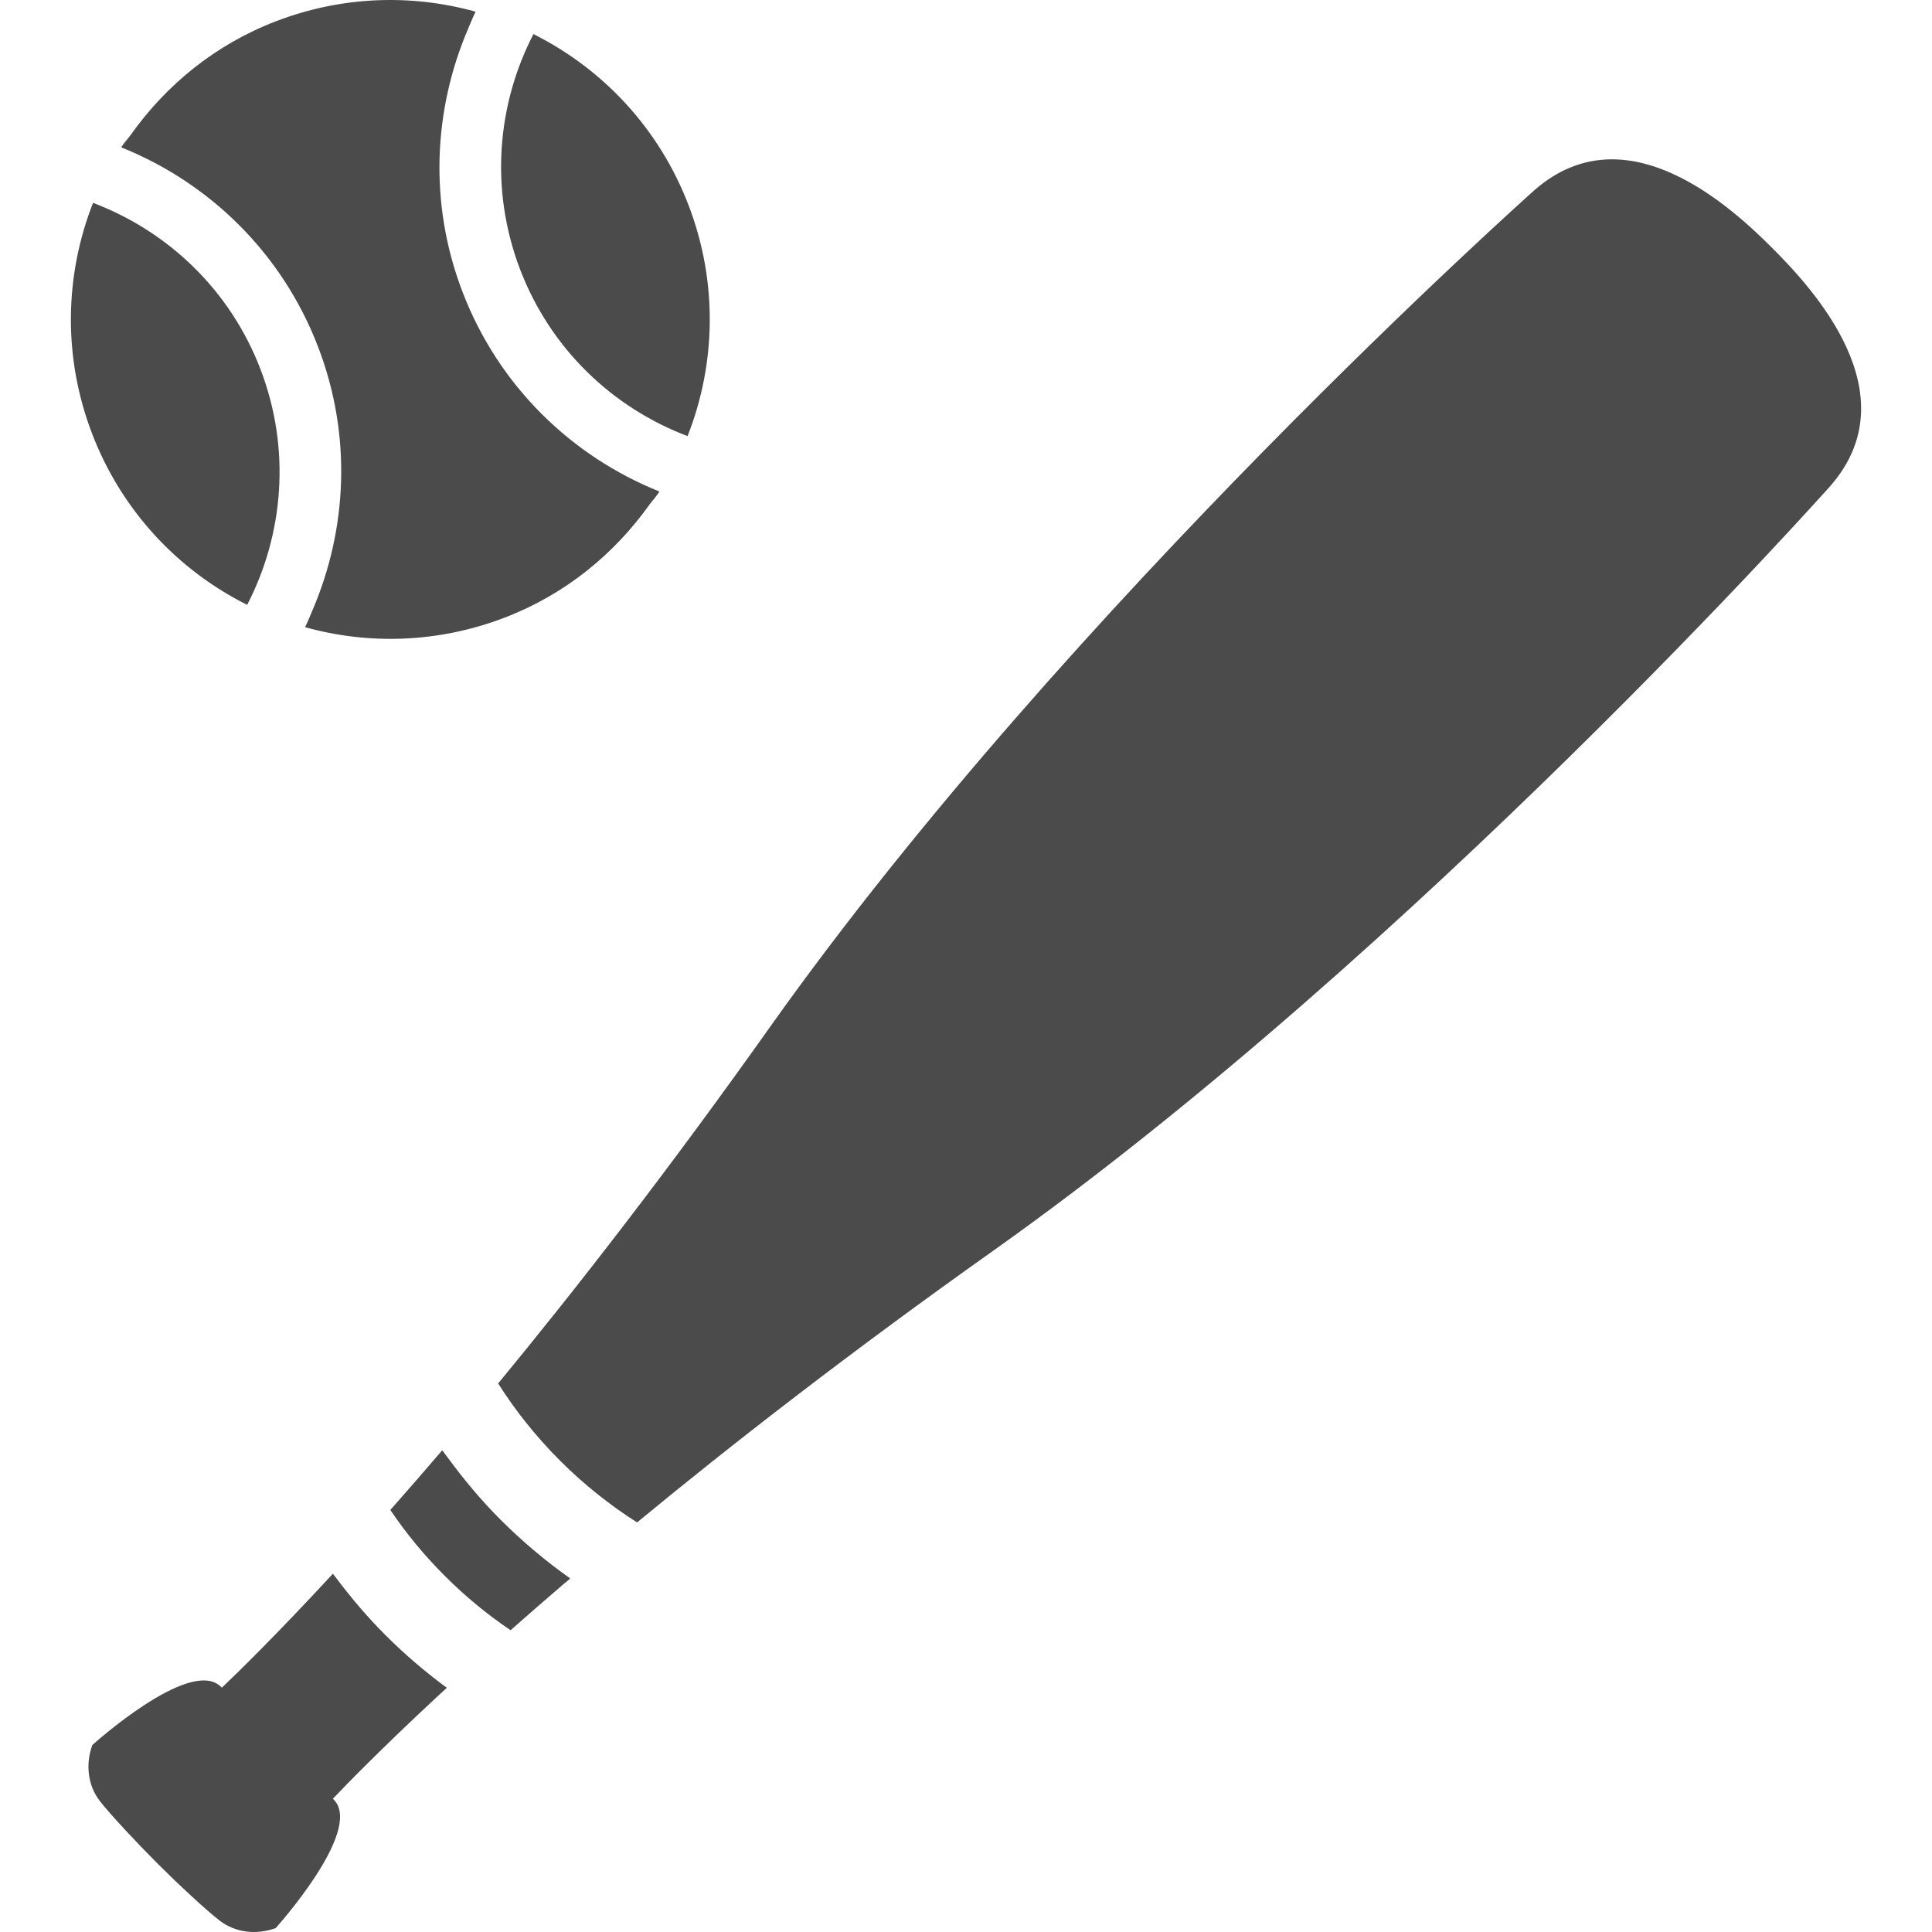
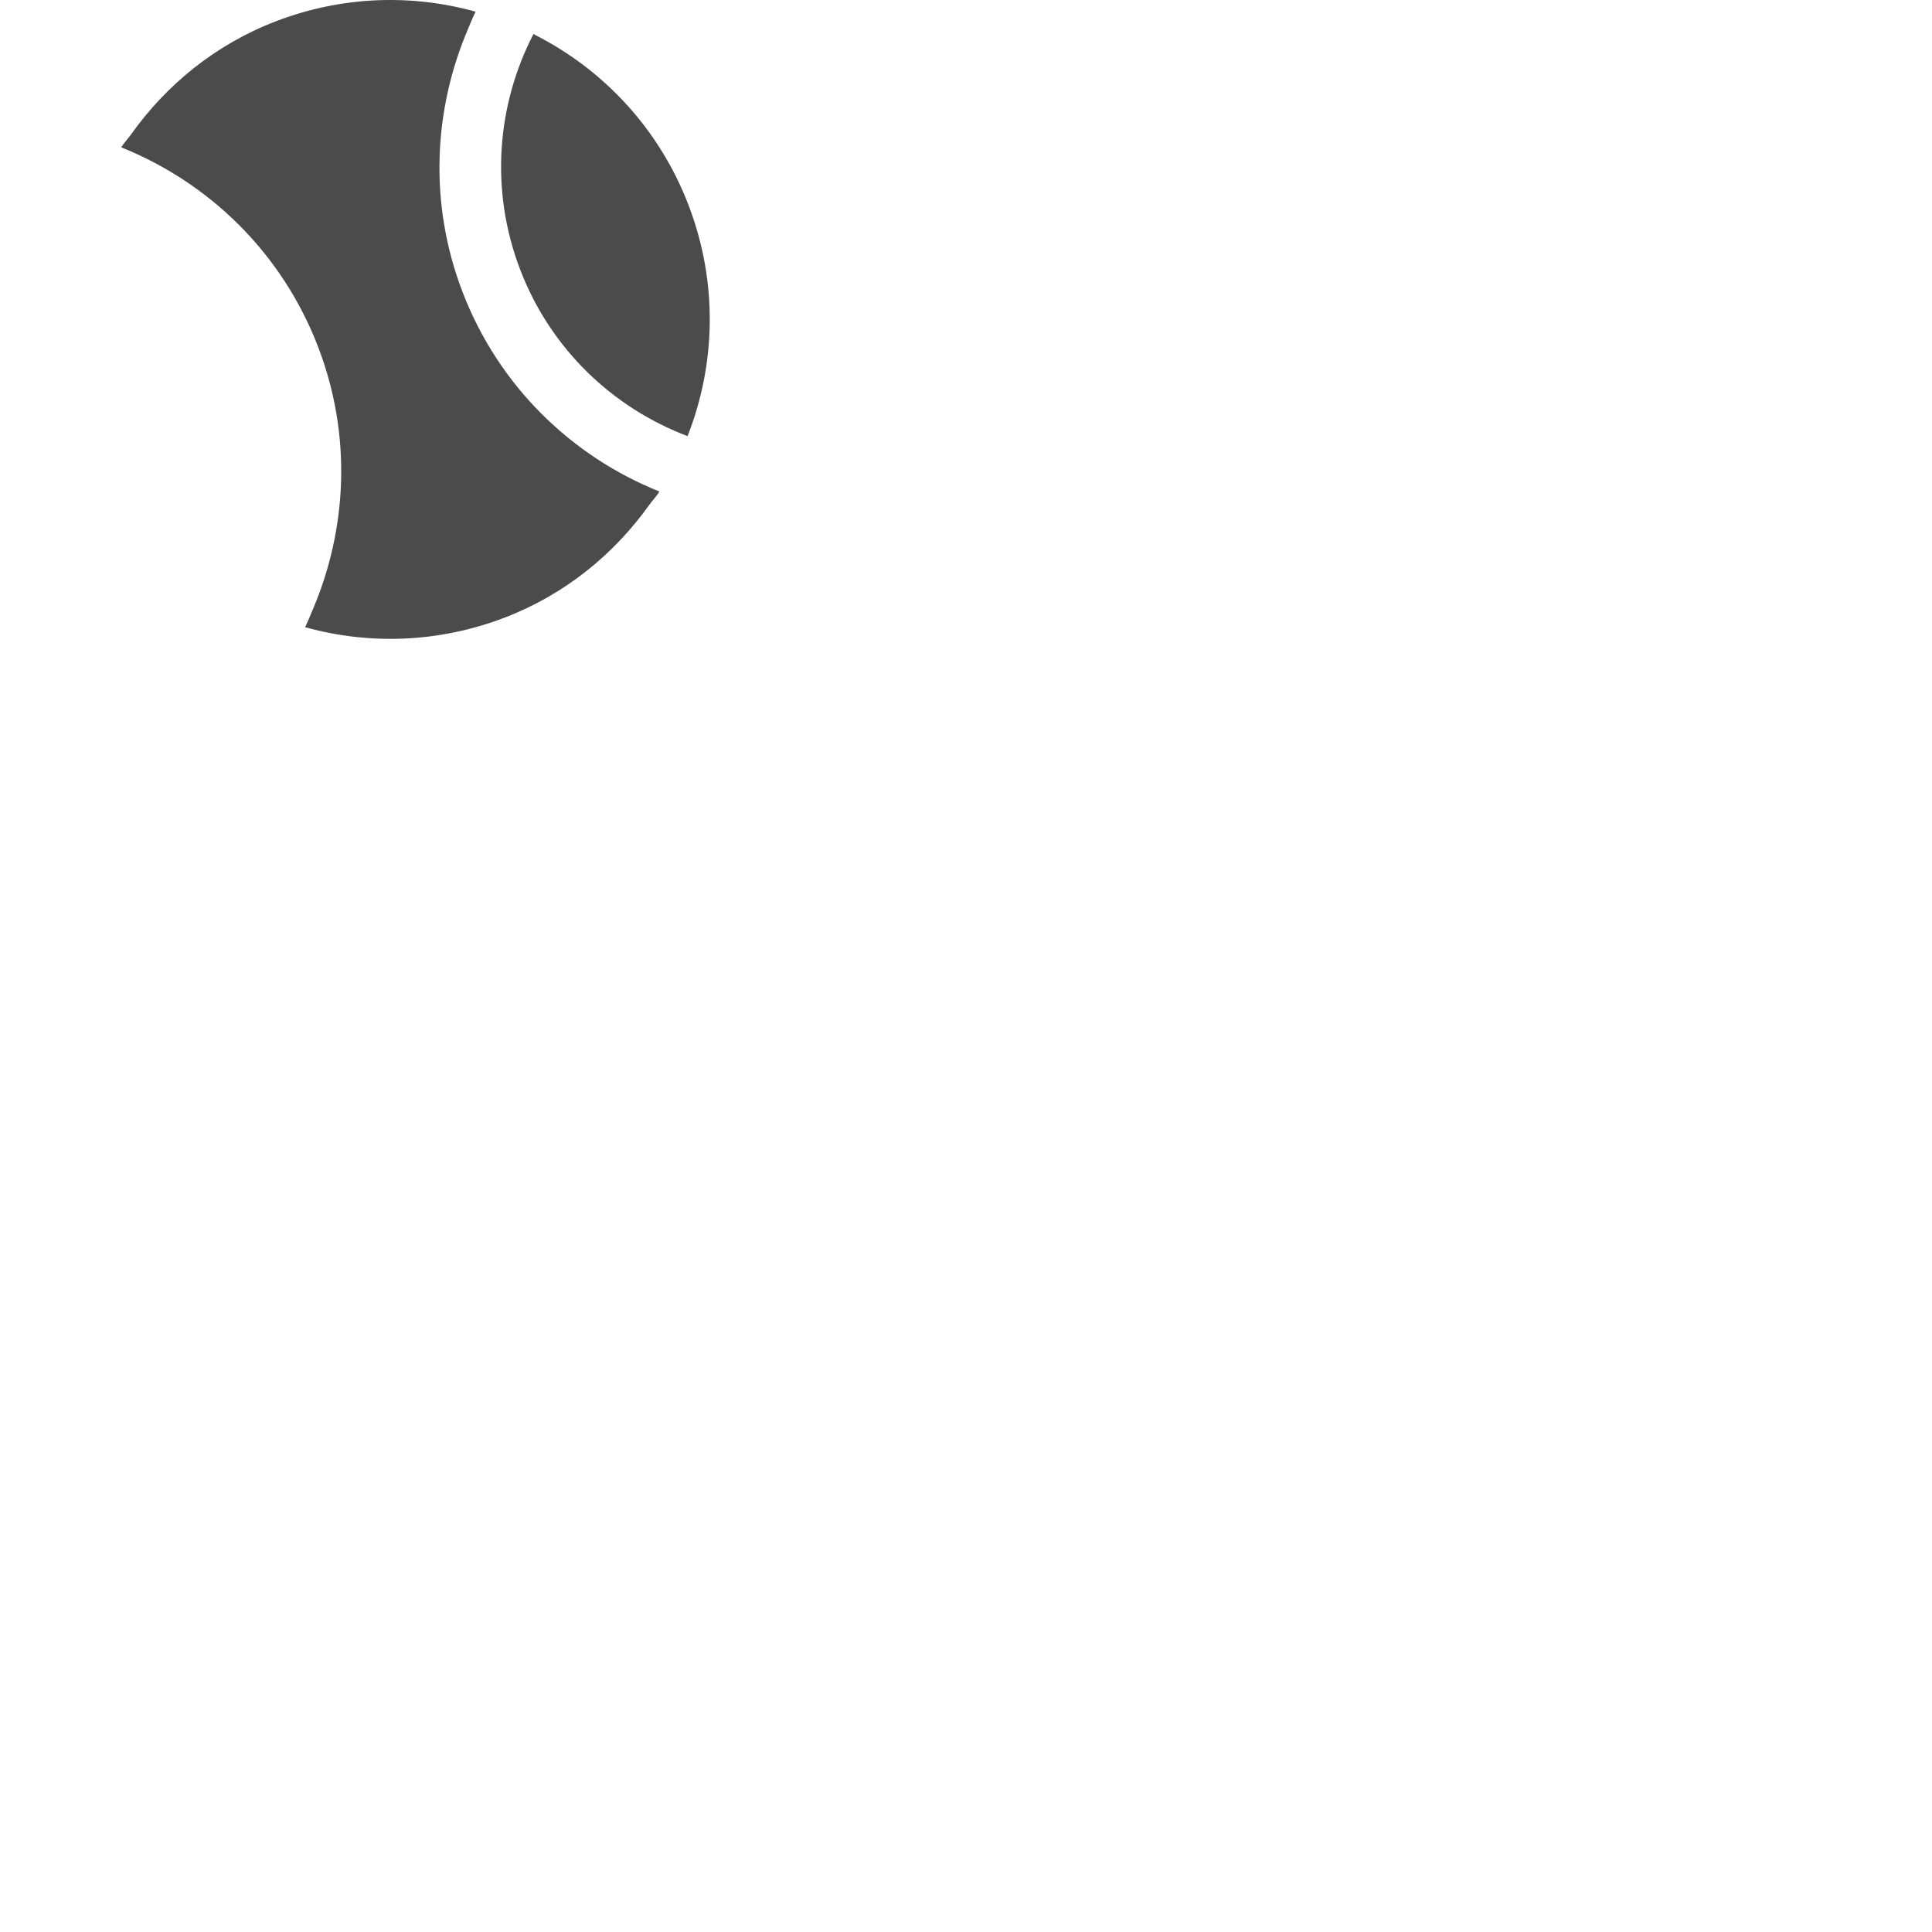
<svg xmlns="http://www.w3.org/2000/svg" version="1.1" id="_x32_" x="0px" y="0px" viewBox="0 0 512 512" style="width: 256px; height: 256px; opacity: 1;" xml:space="preserve">
  <style type="text/css"> .st0{fill:#4B4B4B;} </style>
  <g>
-     <path class="st0" d="M132.691,402.776c-5.209-5.207-9.816-10.741-14-16.448c-0.438-0.628-0.962-1.217-1.386-1.852 c-0.008,0.008-0.014,0.017-0.021,0.025c-0.034-0.046-0.076-0.092-0.11-0.139c-4.834,5.637-9.406,10.909-13.735,15.795 c4.118,6.109,8.918,11.956,14.416,17.454c5.498,5.498,11.344,10.297,17.453,14.417c4.323-3.83,8.994-7.884,13.905-12.107 c0.608-0.498,1.173-0.991,1.788-1.489c-0.01-0.008-0.021-0.018-0.034-0.025c0.046-0.04,0.088-0.076,0.133-0.116 C144.68,413.754,138.503,408.588,132.691,402.776z" />
-     <path class="st0" d="M102.149,433.318c-4.73-4.729-8.994-9.745-12.87-14.894c-0.299-0.42-0.658-0.814-0.949-1.236 c-0.006,0.006-0.013,0.012-0.017,0.019c-0.034-0.046-0.076-0.091-0.11-0.137c-14.903,16.126-25.095,26.076-29.405,30.177 c-0.158-0.158-0.35-0.314-0.506-0.472c-8.378-7.33-33.823,15.674-33.823,15.674c-1.866,5.149-1.187,10.716,1.955,14.801 c2.706,3.507,10.088,11.379,15.253,16.546c5.27,5.27,13.125,12.601,16.598,15.236c4.1,3.124,9.633,3.804,14.781,1.938 c0,0,22.95-25.43,15.62-33.808c-0.139-0.14-0.298-0.332-0.454-0.488c3.855-4.053,12.946-13.357,27.408-26.83 c0.89-0.816,1.732-1.594,2.664-2.44c-0.008-0.006-0.017-0.014-0.025-0.02c0.044-0.041,0.082-0.078,0.128-0.119 C112.761,443.128,107.297,438.468,102.149,433.318z" />
-     <path class="st0" d="M469.691,65.754c-10.578-10.577-38.553-36.669-62.95-15.446c-0.542,0.471-123.072,109.676-202.602,221.744 c-26.807,37.802-51.223,69.236-72.13,94.578c4.536,7.156,10,14.051,16.388,20.438c6.388,6.388,13.281,11.851,20.436,16.389 c25.34-20.91,56.771-45.326,94.572-72.135c112.06-79.534,221.258-202.074,221.73-202.614 C506.357,104.308,480.248,76.312,469.691,65.754z" />
-     <path class="st0" d="M65.503,160.293c9.673-18.704,11.63-41.294,3.522-62.453C61.017,76.943,44.761,61.6,25.387,54.044 c-0.19-0.075-0.367-0.176-0.557-0.25L24.828,53.8c-0.053-0.02-0.104-0.048-0.158-0.068c-7.465,18.97-8.123,40.681-0.259,61.204 C32.274,135.457,47.272,151.171,65.503,160.293z" />
    <path class="st0" d="M84.32,91.978c8.973,23.414,7.693,48.224-1.472,69.656c-0.643,1.474-1.206,2.977-1.932,4.42 c0.009,0.002,0.015,0.002,0.021,0.004c-0.025,0.053-0.042,0.106-0.067,0.158c16.851,4.683,35.288,4.197,52.853-2.534 c16.084-6.163,29.026-16.838,38.349-29.892c0.839-1.154,1.818-2.181,2.602-3.378c-0.014-0.006-0.029-0.015-0.042-0.02 c0.032-0.05,0.074-0.092,0.106-0.142c-23.182-9.302-42.564-27.837-52.176-52.923c-8.971-23.414-7.691-48.224,1.474-69.656 c0.643-1.474,1.208-2.978,1.932-4.42c-0.006-0.002-0.015-0.002-0.023-0.004c0.025-0.053,0.044-0.107,0.07-0.158 C109.161-1.594,90.724-1.108,73.16,5.623c-16.136,6.181-29.112,16.902-38.439,30.013c-0.806,1.114-1.752,2.102-2.51,3.258 c0.015,0.006,0.027,0.012,0.042,0.019c-0.034,0.051-0.076,0.093-0.107,0.142C55.328,48.358,74.708,66.893,84.32,91.978z" />
    <path class="st0" d="M182.213,115.574c7.465-18.97,8.121-40.681,0.259-61.204c-7.779-20.3-22.552-35.873-40.516-45.038 c-0.143-0.075-0.276-0.167-0.422-0.24l-0.002,0.004c-0.05-0.025-0.099-0.059-0.152-0.084c-9.673,18.704-11.63,41.295-3.522,62.454 C145.964,92.625,162.516,108.122,182.213,115.574z" />
  </g>
</svg>